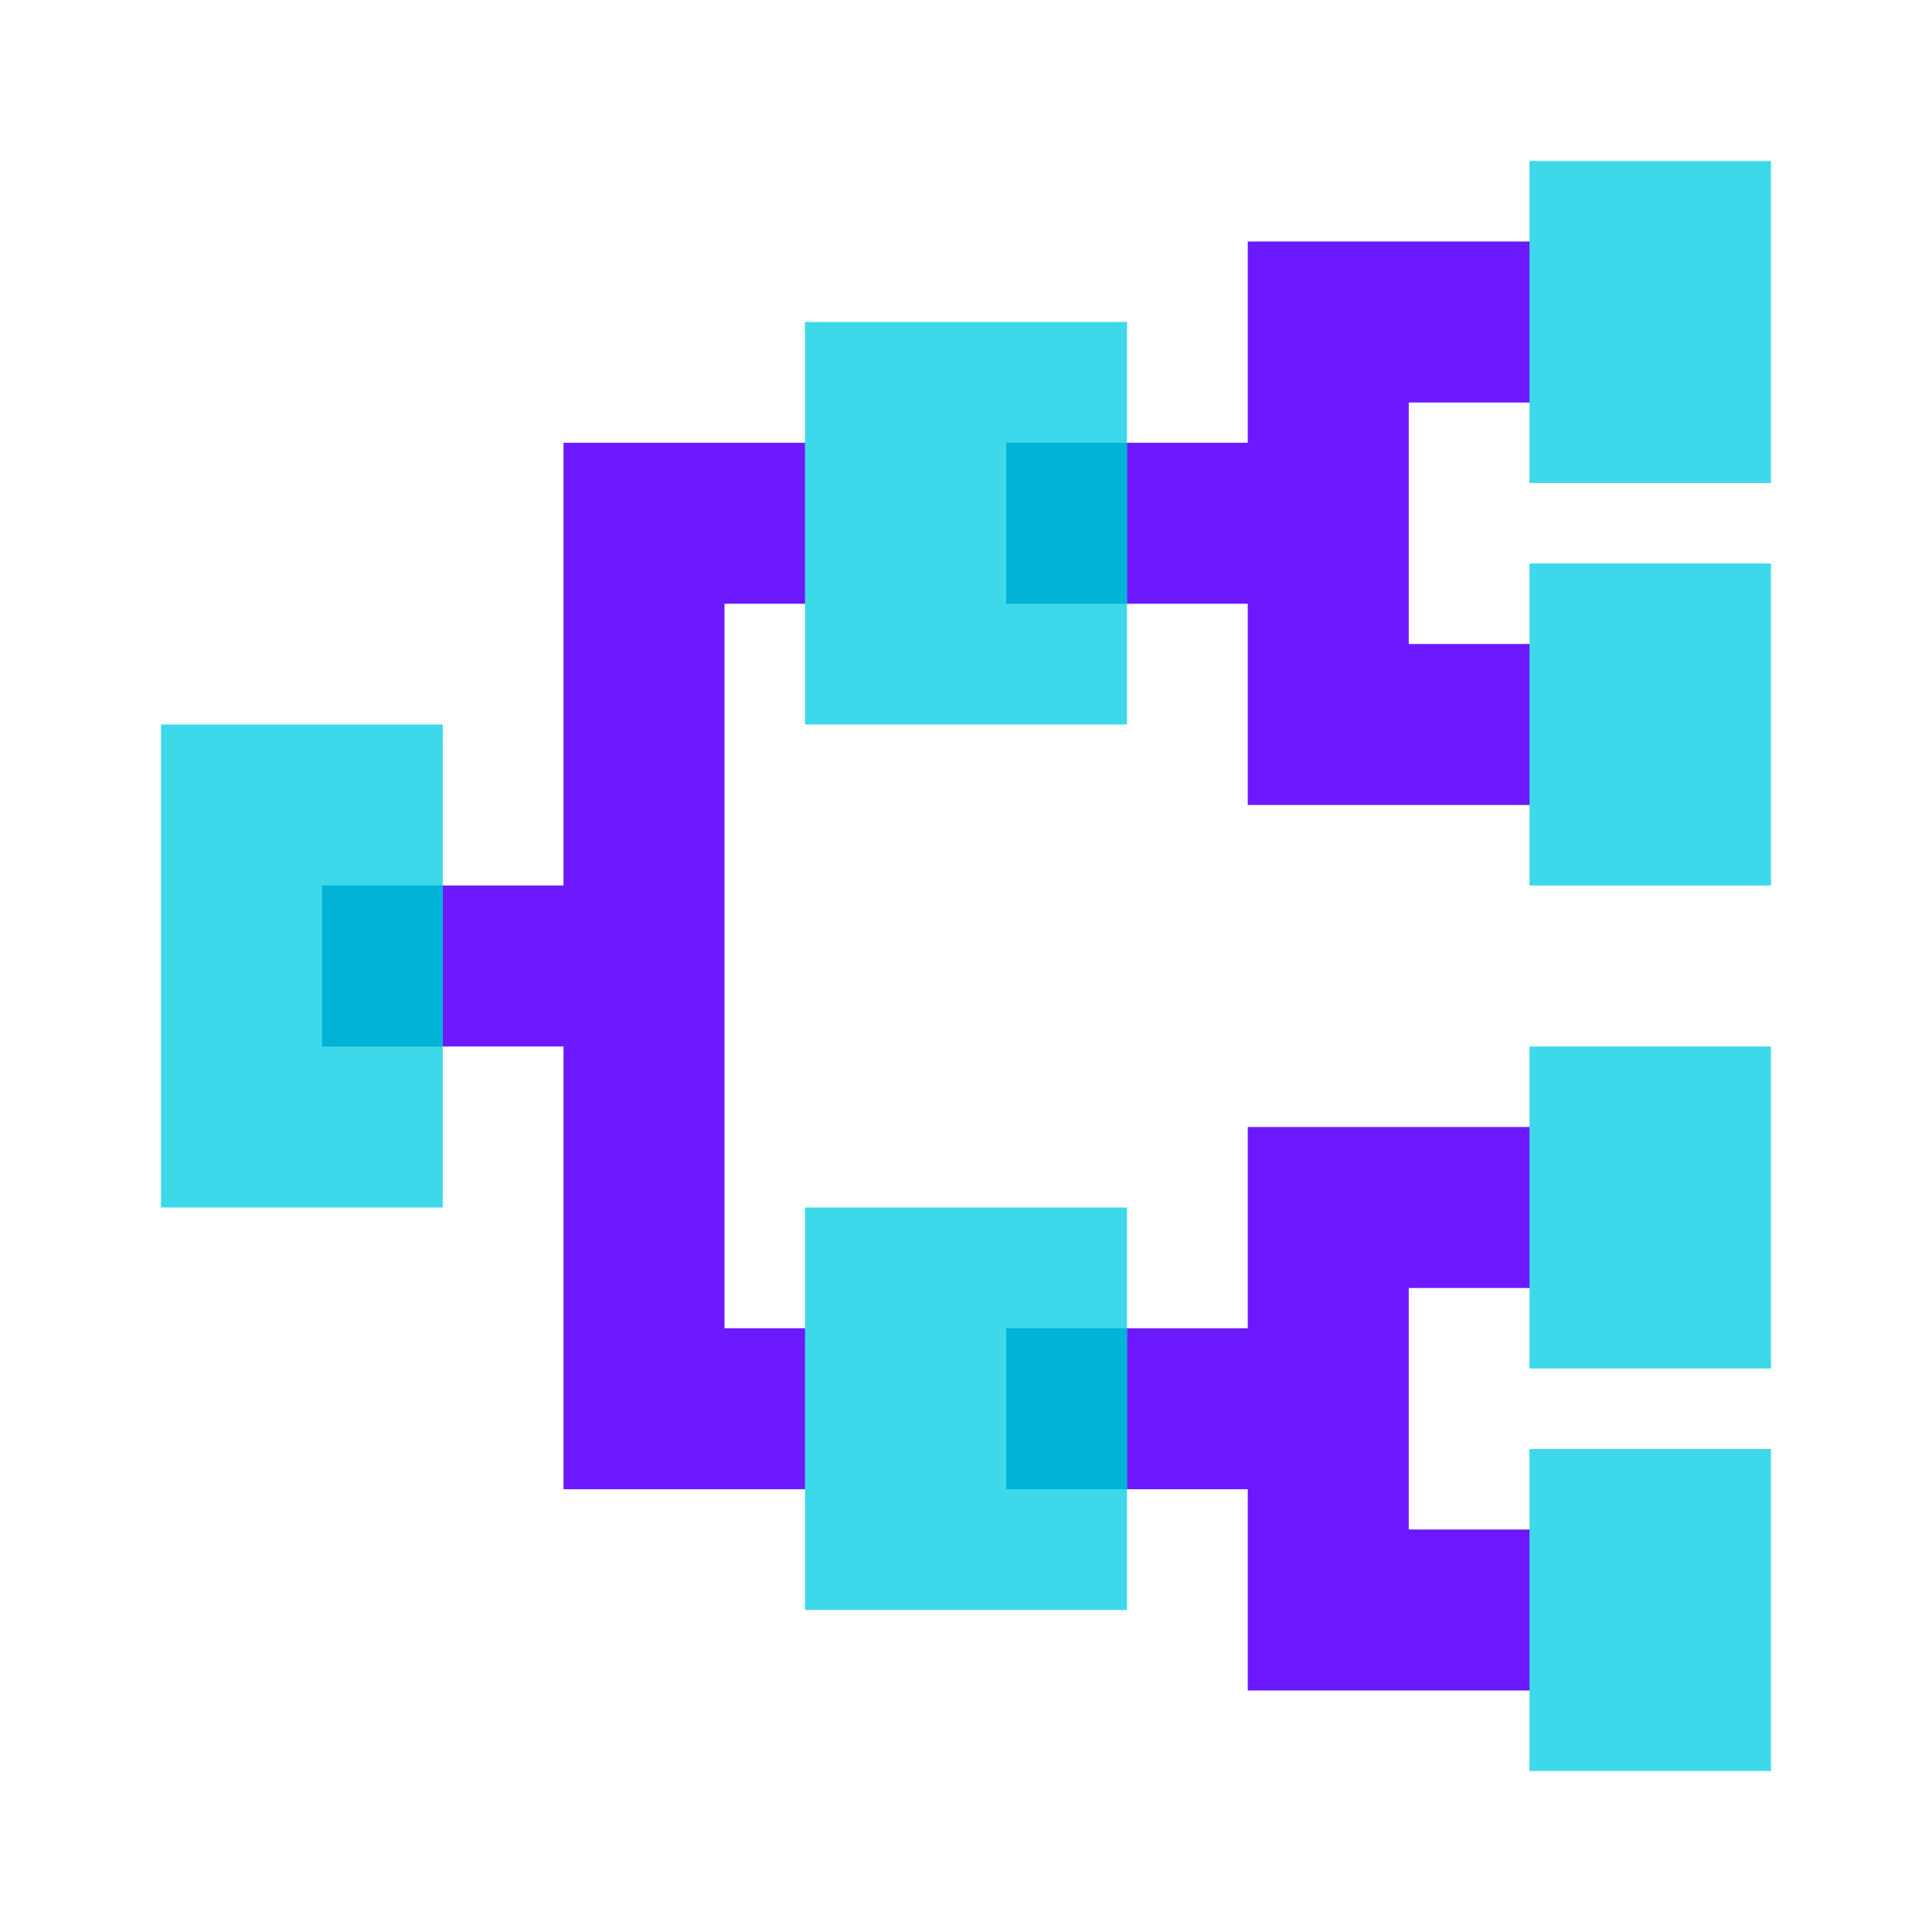
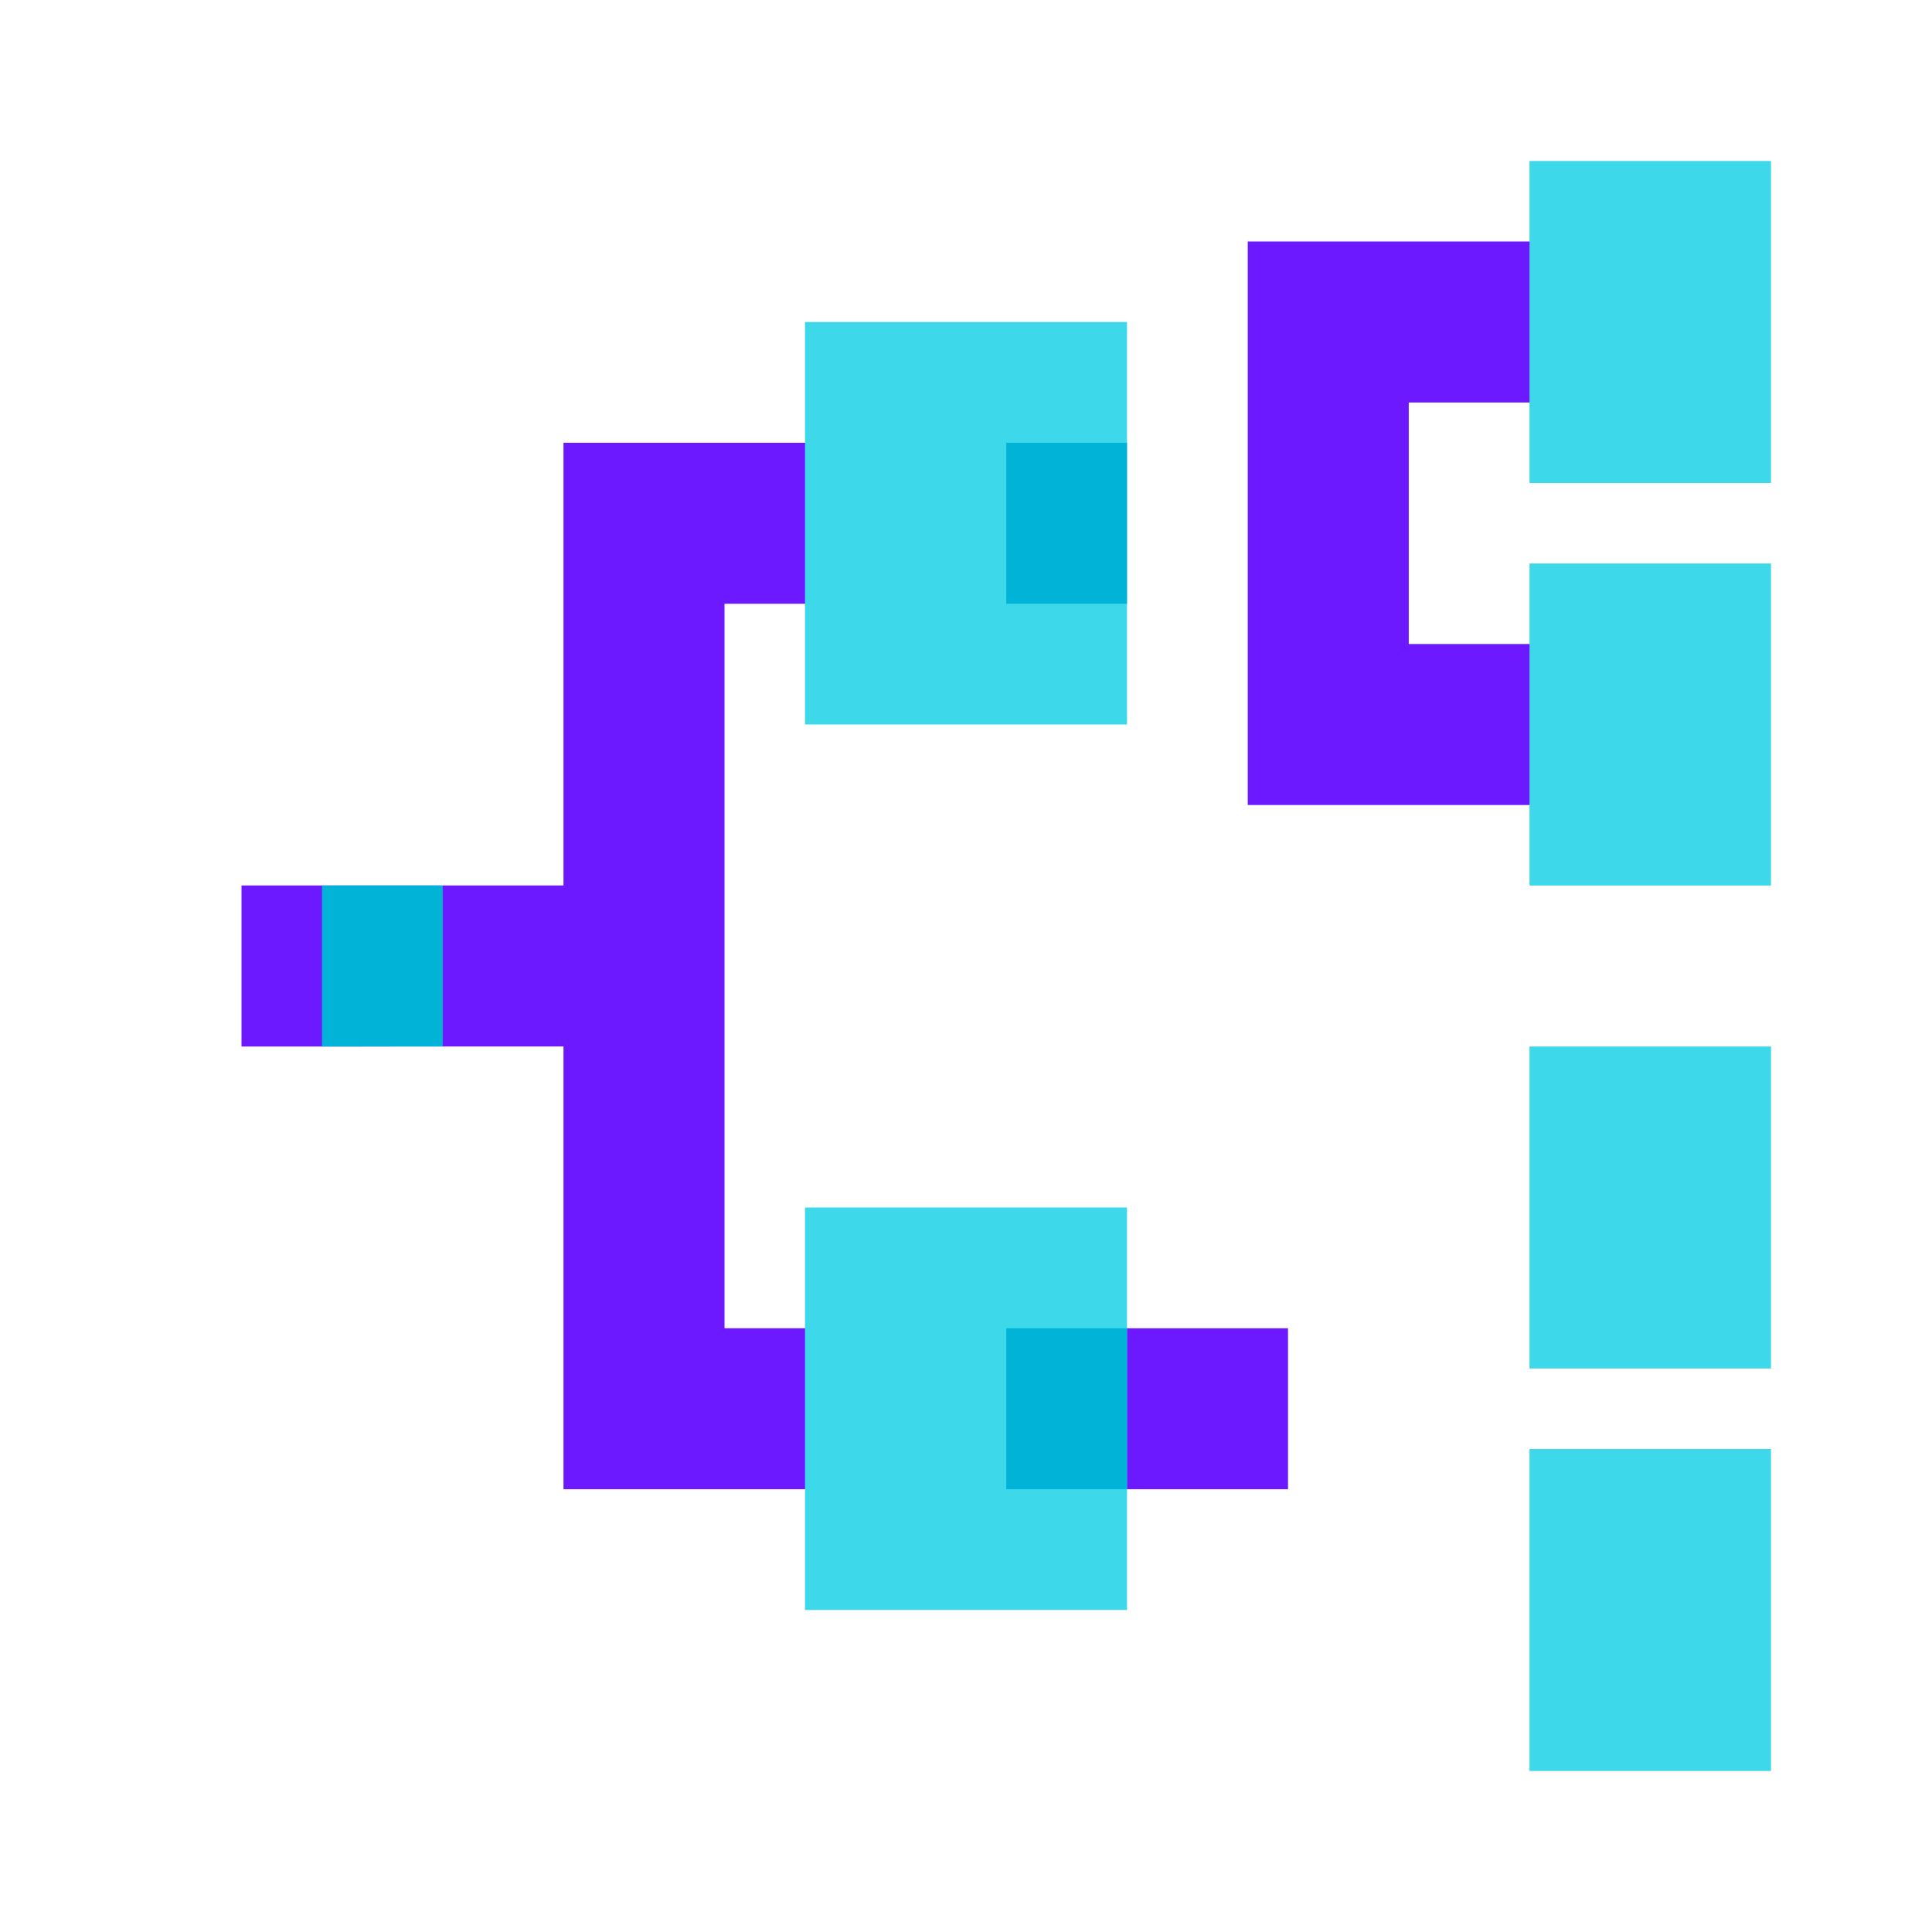
<svg xmlns="http://www.w3.org/2000/svg" width="48" height="48">
  <path fill="#6c19ff" d="M6 22h11v4H6z" />
-   <path fill="#3dd9eb" d="M4 18h7v12H4V18z" />
-   <path fill="#6c19ff" d="M26 11h6v4h-6z" />
  <path fill="#6c19ff" d="M39 20h-8V6h8v4h-4v6h4z" />
  <path fill="#3dd9eb" d="M38 14h6v8h-6zM38 4h6v8h-6z" />
  <path fill="#6c19ff" d="M22 37h-8V11h8v4h-4v18h4z" />
  <path fill="#3dd9eb" d="M20 8h8v10h-8z" />
  <path fill="#6c19ff" d="M26 33h6v4h-6z" />
-   <path fill="#6c19ff" d="M39 42h-8V28h8v4h-4v6h4z" />
  <path fill="#3dd9eb" d="M38 36h6v8h-6zM38 26h6v8h-6zM20 30h8v10h-8z" />
  <path fill="#00b3d7" d="M8 22h3v4H8zM25 11h3v4h-3zM25 33h3v4h-3z" />
</svg>